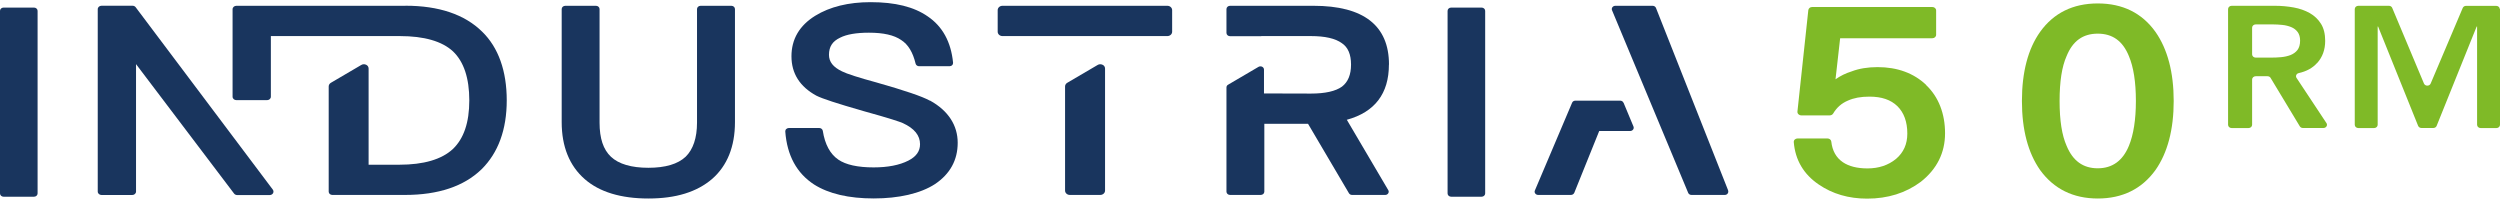
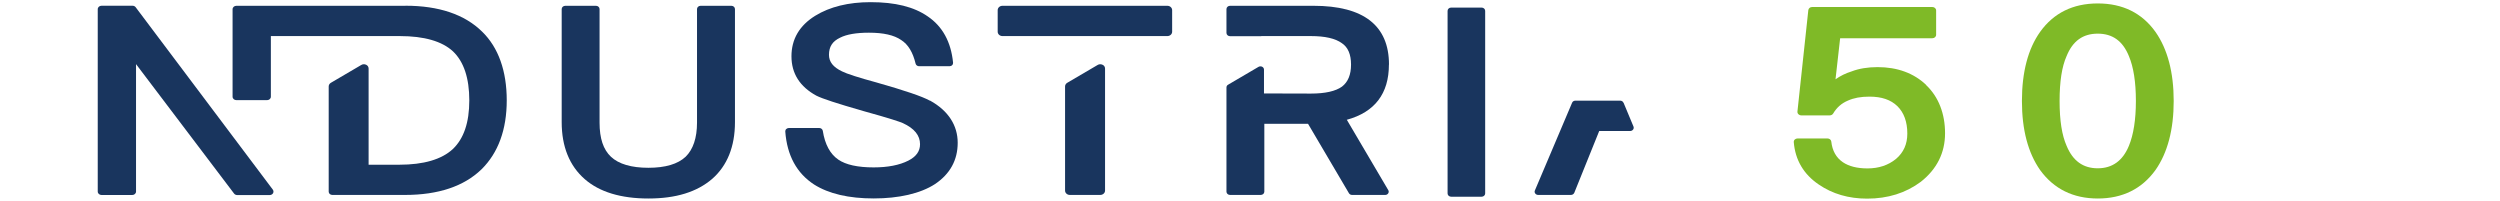
<svg xmlns="http://www.w3.org/2000/svg" width="274" height="22" viewBox="0 0 274 22" fill="none">
  <g clip-path="url(#clip0_221_562)">
-     <path d="M189.413 20.89L181.496 0.873C181.442 0.733 181.296 0.635 181.127 0.635H177.045C176.914 0.635 176.799 0.691 176.722 0.789C176.652 0.887 176.629 1.005 176.675 1.117L185.023 21.134C185.077 21.274 185.223 21.365 185.385 21.365H189.035C189.166 21.365 189.282 21.309 189.351 21.211C189.42 21.113 189.444 20.995 189.397 20.89H189.413Z" fill="#19355E" />
    <path d="M177.931 11.262C177.877 11.122 177.731 11.031 177.569 11.031H172.663C172.502 11.031 172.355 11.122 172.301 11.262L168.22 20.883C168.174 20.995 168.189 21.113 168.266 21.211C168.335 21.309 168.459 21.365 168.589 21.365H172.17C172.332 21.365 172.478 21.274 172.54 21.134L175.274 14.357H178.662C178.793 14.357 178.909 14.301 178.986 14.203C179.055 14.106 179.078 13.987 179.032 13.875L177.946 11.269L177.931 11.262Z" fill="#19355E" />
    <path d="M211.106 9.306C209.743 8.013 207.949 7.356 205.777 7.356C204.699 7.356 203.736 7.517 202.943 7.824C202.289 8.027 201.703 8.314 201.172 8.691L201.68 4.191H211.784C212.015 4.191 212.2 4.024 212.2 3.814V1.145C212.2 0.935 212.015 0.768 211.784 0.768H198.608C198.392 0.768 198.215 0.914 198.192 1.11L196.998 12.233C196.99 12.338 197.029 12.443 197.106 12.52C197.183 12.596 197.298 12.645 197.414 12.645H200.541C200.695 12.645 200.833 12.569 200.91 12.45C201.303 11.786 201.834 11.318 202.535 11.024C203.19 10.731 203.937 10.591 204.892 10.591C206.232 10.591 207.233 10.934 207.957 11.639C208.673 12.345 209.042 13.351 209.042 14.637C209.042 15.796 208.634 16.712 207.803 17.417C206.955 18.109 205.908 18.458 204.676 18.458C203.552 18.458 202.643 18.228 201.981 17.781C201.249 17.285 200.818 16.523 200.71 15.517C200.687 15.321 200.51 15.175 200.294 15.175H197.014C196.898 15.175 196.79 15.216 196.705 15.293C196.628 15.37 196.59 15.475 196.598 15.58C196.759 17.543 197.683 19.101 199.331 20.219C200.825 21.246 202.604 21.77 204.637 21.77C206.902 21.77 208.873 21.155 210.521 19.926C212.284 18.535 213.178 16.747 213.178 14.609C213.178 12.471 212.477 10.626 211.099 9.32L211.106 9.306Z" fill="#7FBA27" />
    <path d="M236.243 3.5C234.764 1.425 232.638 0.377 229.92 0.377C227.202 0.377 225.076 1.425 223.598 3.493C222.273 5.351 221.603 7.901 221.603 11.066C221.603 14.231 222.273 16.747 223.598 18.64C225.099 20.708 227.225 21.756 229.92 21.756C232.615 21.756 234.749 20.708 236.243 18.633C237.567 16.747 238.237 14.197 238.237 11.066C238.237 7.936 237.567 5.386 236.243 3.5ZM234.094 11.066C234.094 13.107 233.832 14.769 233.324 15.992C232.654 17.62 231.506 18.445 229.912 18.445C228.318 18.445 227.186 17.641 226.501 15.985C225.985 14.818 225.731 13.204 225.731 11.066C225.731 8.928 225.985 7.294 226.501 6.141C227.171 4.492 228.287 3.688 229.912 3.688C231.537 3.688 232.654 4.492 233.324 6.141C233.832 7.335 234.094 8.991 234.094 11.066V11.066Z" fill="#7FBA27" />
-     <path d="M3.727 0.831H0.393C0.176 0.831 0 0.99 0 1.187V21.204C0 21.401 0.176 21.561 0.393 21.561H3.727C3.944 21.561 4.12 21.401 4.12 21.204V1.187C4.12 0.99 3.944 0.831 3.727 0.831Z" fill="#19355E" />
    <path d="M162.383 0.831H159.048C158.831 0.831 158.655 0.99 158.655 1.187V21.204C158.655 21.401 158.831 21.561 159.048 21.561H162.383C162.599 21.561 162.775 21.401 162.775 21.204V1.187C162.775 0.99 162.599 0.831 162.383 0.831Z" fill="#19355E" />
    <path d="M101.914 11.031C101.06 10.563 99.196 9.928 96.046 9.033C94.16 8.523 92.789 8.083 92.288 7.824C91.31 7.356 90.856 6.776 90.856 6.008C90.856 5.114 91.241 4.52 92.08 4.128C92.789 3.765 93.852 3.583 95.23 3.583C96.824 3.583 97.979 3.842 98.772 4.387C99.535 4.876 100.051 5.728 100.351 6.979C100.39 7.14 100.551 7.259 100.736 7.259H104.071C104.179 7.259 104.286 7.217 104.356 7.14C104.433 7.07 104.464 6.965 104.456 6.867C104.232 4.59 103.293 2.885 101.676 1.795C100.166 0.747 98.118 0.237 95.415 0.237C92.997 0.237 90.956 0.74 89.354 1.725C87.621 2.794 86.744 4.289 86.744 6.169C86.744 8.048 87.66 9.501 89.477 10.486C90.147 10.822 91.688 11.325 94.622 12.17C97.587 12.988 98.611 13.344 98.95 13.491C100.22 14.078 100.836 14.839 100.836 15.81C100.836 16.579 100.413 17.166 99.55 17.606C98.588 18.095 97.309 18.347 95.754 18.347C94.006 18.347 92.704 18.06 91.88 17.494C90.987 16.886 90.409 15.824 90.178 14.336C90.147 14.162 89.986 14.029 89.793 14.029H86.459C86.351 14.029 86.251 14.071 86.174 14.141C86.097 14.21 86.066 14.308 86.066 14.406C86.258 17.033 87.321 18.989 89.231 20.226C90.833 21.239 93.028 21.749 95.761 21.749C98.495 21.749 100.875 21.218 102.484 20.17C104.125 19.066 104.964 17.543 104.964 15.65C104.964 13.756 103.948 12.135 101.93 11.024L101.914 11.031Z" fill="#19355E" />
    <path d="M120.836 7.098C120.666 7.014 120.466 7.021 120.304 7.119L116.97 9.075C116.823 9.159 116.731 9.313 116.731 9.473V20.89C116.731 21.148 116.962 21.365 117.255 21.365H120.589C120.874 21.365 121.113 21.155 121.113 20.89V7.51C121.113 7.335 121.013 7.175 120.843 7.098H120.836Z" fill="#19355E" />
    <path d="M44.435 0.635H29.287H29.271H25.906C25.675 0.635 25.49 0.803 25.49 1.012V10.598C25.49 10.808 25.675 10.976 25.906 10.976H29.271C29.502 10.976 29.687 10.808 29.687 10.598V3.954H43.819C46.491 3.954 48.455 4.52 49.656 5.638C50.834 6.763 51.435 8.565 51.435 11.004C51.435 13.442 50.826 15.196 49.633 16.334C48.408 17.473 46.429 18.053 43.765 18.053H40.399V7.51C40.399 7.335 40.299 7.175 40.13 7.098C39.96 7.014 39.76 7.021 39.598 7.119L36.264 9.075C36.118 9.159 36.025 9.313 36.025 9.473V21.009C36.025 21.204 36.202 21.365 36.418 21.365H44.388C48.031 21.365 50.849 20.422 52.775 18.556C54.608 16.747 55.539 14.204 55.539 10.996C55.539 7.79 54.631 5.204 52.836 3.465C50.926 1.585 48.1 0.628 44.45 0.628L44.435 0.635Z" fill="#19355E" />
    <path d="M80.151 0.635H76.786C76.57 0.635 76.393 0.796 76.393 0.991V13.442C76.393 15.112 75.969 16.376 75.145 17.18C74.291 17.983 72.92 18.389 71.064 18.389C69.208 18.389 67.814 17.983 66.959 17.18C66.12 16.39 65.712 15.168 65.712 13.442V0.991C65.712 0.796 65.535 0.635 65.319 0.635H61.954C61.738 0.635 61.561 0.796 61.561 0.991V13.386C61.561 16.069 62.416 18.179 64.095 19.639C65.704 21.044 68.053 21.756 71.072 21.756C74.091 21.756 76.385 21.037 78.049 19.611C79.704 18.165 80.552 16.069 80.552 13.386V0.991C80.552 0.796 80.374 0.635 80.159 0.635H80.151Z" fill="#19355E" />
    <path d="M152.233 7.077C152.233 2.801 149.453 0.635 143.962 0.635H134.813C134.598 0.635 134.42 0.796 134.42 0.991V3.611C134.42 3.807 134.598 3.968 134.813 3.968H138.178C138.178 3.968 138.24 3.968 138.271 3.954H143.677C145.217 3.954 146.349 4.212 147.065 4.729C147.735 5.17 148.074 5.959 148.074 7.077C148.074 8.195 147.735 8.991 147.081 9.494C146.38 9.997 145.24 10.256 143.677 10.256L138.533 10.242V7.629C138.533 7.496 138.456 7.377 138.332 7.314C138.202 7.252 138.055 7.259 137.932 7.328L134.598 9.285C134.482 9.348 134.42 9.459 134.42 9.585V21.009C134.42 21.204 134.598 21.365 134.813 21.365H138.178C138.394 21.365 138.571 21.204 138.571 21.009V13.568H143.361L147.843 21.176C147.912 21.295 148.043 21.365 148.19 21.365H151.817C151.955 21.365 152.079 21.302 152.148 21.19C152.217 21.085 152.225 20.953 152.156 20.841L147.612 13.127C150.677 12.289 152.225 10.256 152.225 7.077H152.233Z" fill="#19355E" />
    <path d="M14.871 0.796C14.794 0.691 14.663 0.628 14.524 0.628H11.128C10.897 0.628 10.712 0.796 10.712 1.005V20.995C10.712 21.204 10.897 21.372 11.128 21.372H14.494C14.725 21.372 14.909 21.204 14.909 20.995V7.028L25.652 21.211C25.729 21.316 25.86 21.379 25.999 21.379H29.557C29.711 21.379 29.857 21.302 29.926 21.176C29.996 21.051 29.988 20.904 29.903 20.785L14.871 0.796Z" fill="#19355E" />
    <path d="M127.944 0.635H109.869C109.58 0.635 109.346 0.848 109.346 1.11V3.479C109.346 3.741 109.58 3.954 109.869 3.954H127.944C128.233 3.954 128.467 3.741 128.467 3.479V1.11C128.467 0.848 128.233 0.635 127.944 0.635Z" fill="#19355E" />
-     <path d="M253.954 6.916C254.547 6.259 254.84 5.449 254.84 4.478C254.84 3.723 254.686 3.094 254.378 2.605C254.07 2.116 253.662 1.725 253.146 1.432C252.63 1.145 252.045 0.936 251.382 0.817C250.72 0.698 250.035 0.635 249.326 0.635H244.59C244.374 0.635 244.197 0.796 244.197 0.991V13.68C244.197 13.875 244.374 14.036 244.59 14.036H246.438C246.654 14.036 246.831 13.875 246.831 13.68V8.712C246.831 8.516 247.008 8.355 247.224 8.355H248.517C248.664 8.355 248.795 8.425 248.856 8.537L252.06 13.847C252.129 13.959 252.26 14.029 252.399 14.029H254.647C254.948 14.029 255.14 13.728 254.979 13.491L251.698 8.537C251.567 8.335 251.683 8.069 251.937 8.013C252.784 7.824 253.454 7.461 253.947 6.909L253.954 6.916ZM250.004 6.266C249.626 6.301 249.257 6.315 248.879 6.315H247.224C247.008 6.315 246.831 6.155 246.831 5.959V3.032C246.831 2.836 247.008 2.675 247.224 2.675H249.11C249.442 2.675 249.788 2.696 250.142 2.731C250.497 2.766 250.82 2.85 251.113 2.969C251.405 3.087 251.644 3.269 251.821 3.507C251.998 3.744 252.091 4.059 252.091 4.45C252.091 4.89 251.991 5.232 251.798 5.484C251.606 5.728 251.351 5.91 251.036 6.036C250.72 6.155 250.381 6.232 250.004 6.266V6.266ZM274 0.991V13.68C274 13.875 273.823 14.036 273.607 14.036H271.882C271.667 14.036 271.489 13.875 271.489 13.68V2.906H271.443L267.054 13.798C267 13.938 266.853 14.029 266.684 14.029H265.398C265.236 14.029 265.09 13.938 265.028 13.798L260.639 2.906H260.593V13.68C260.593 13.875 260.415 14.036 260.2 14.036H258.475C258.259 14.036 258.082 13.875 258.082 13.68V0.991C258.082 0.796 258.259 0.635 258.475 0.635H261.825C261.986 0.635 262.133 0.726 262.187 0.866L265.668 9.159C265.798 9.459 266.268 9.466 266.399 9.159L269.918 0.866C269.98 0.726 270.119 0.642 270.28 0.642H273.584C273.8 0.642 273.977 0.803 273.977 0.998L274 0.991Z" fill="#7FBA27" />
  </g>
  <defs>
    <clipPath id="clip0_221_562">
      <rect width="274" height="21.512" fill="white" transform="translate(0 0.244)" />
    </clipPath>
  </defs>
</svg>